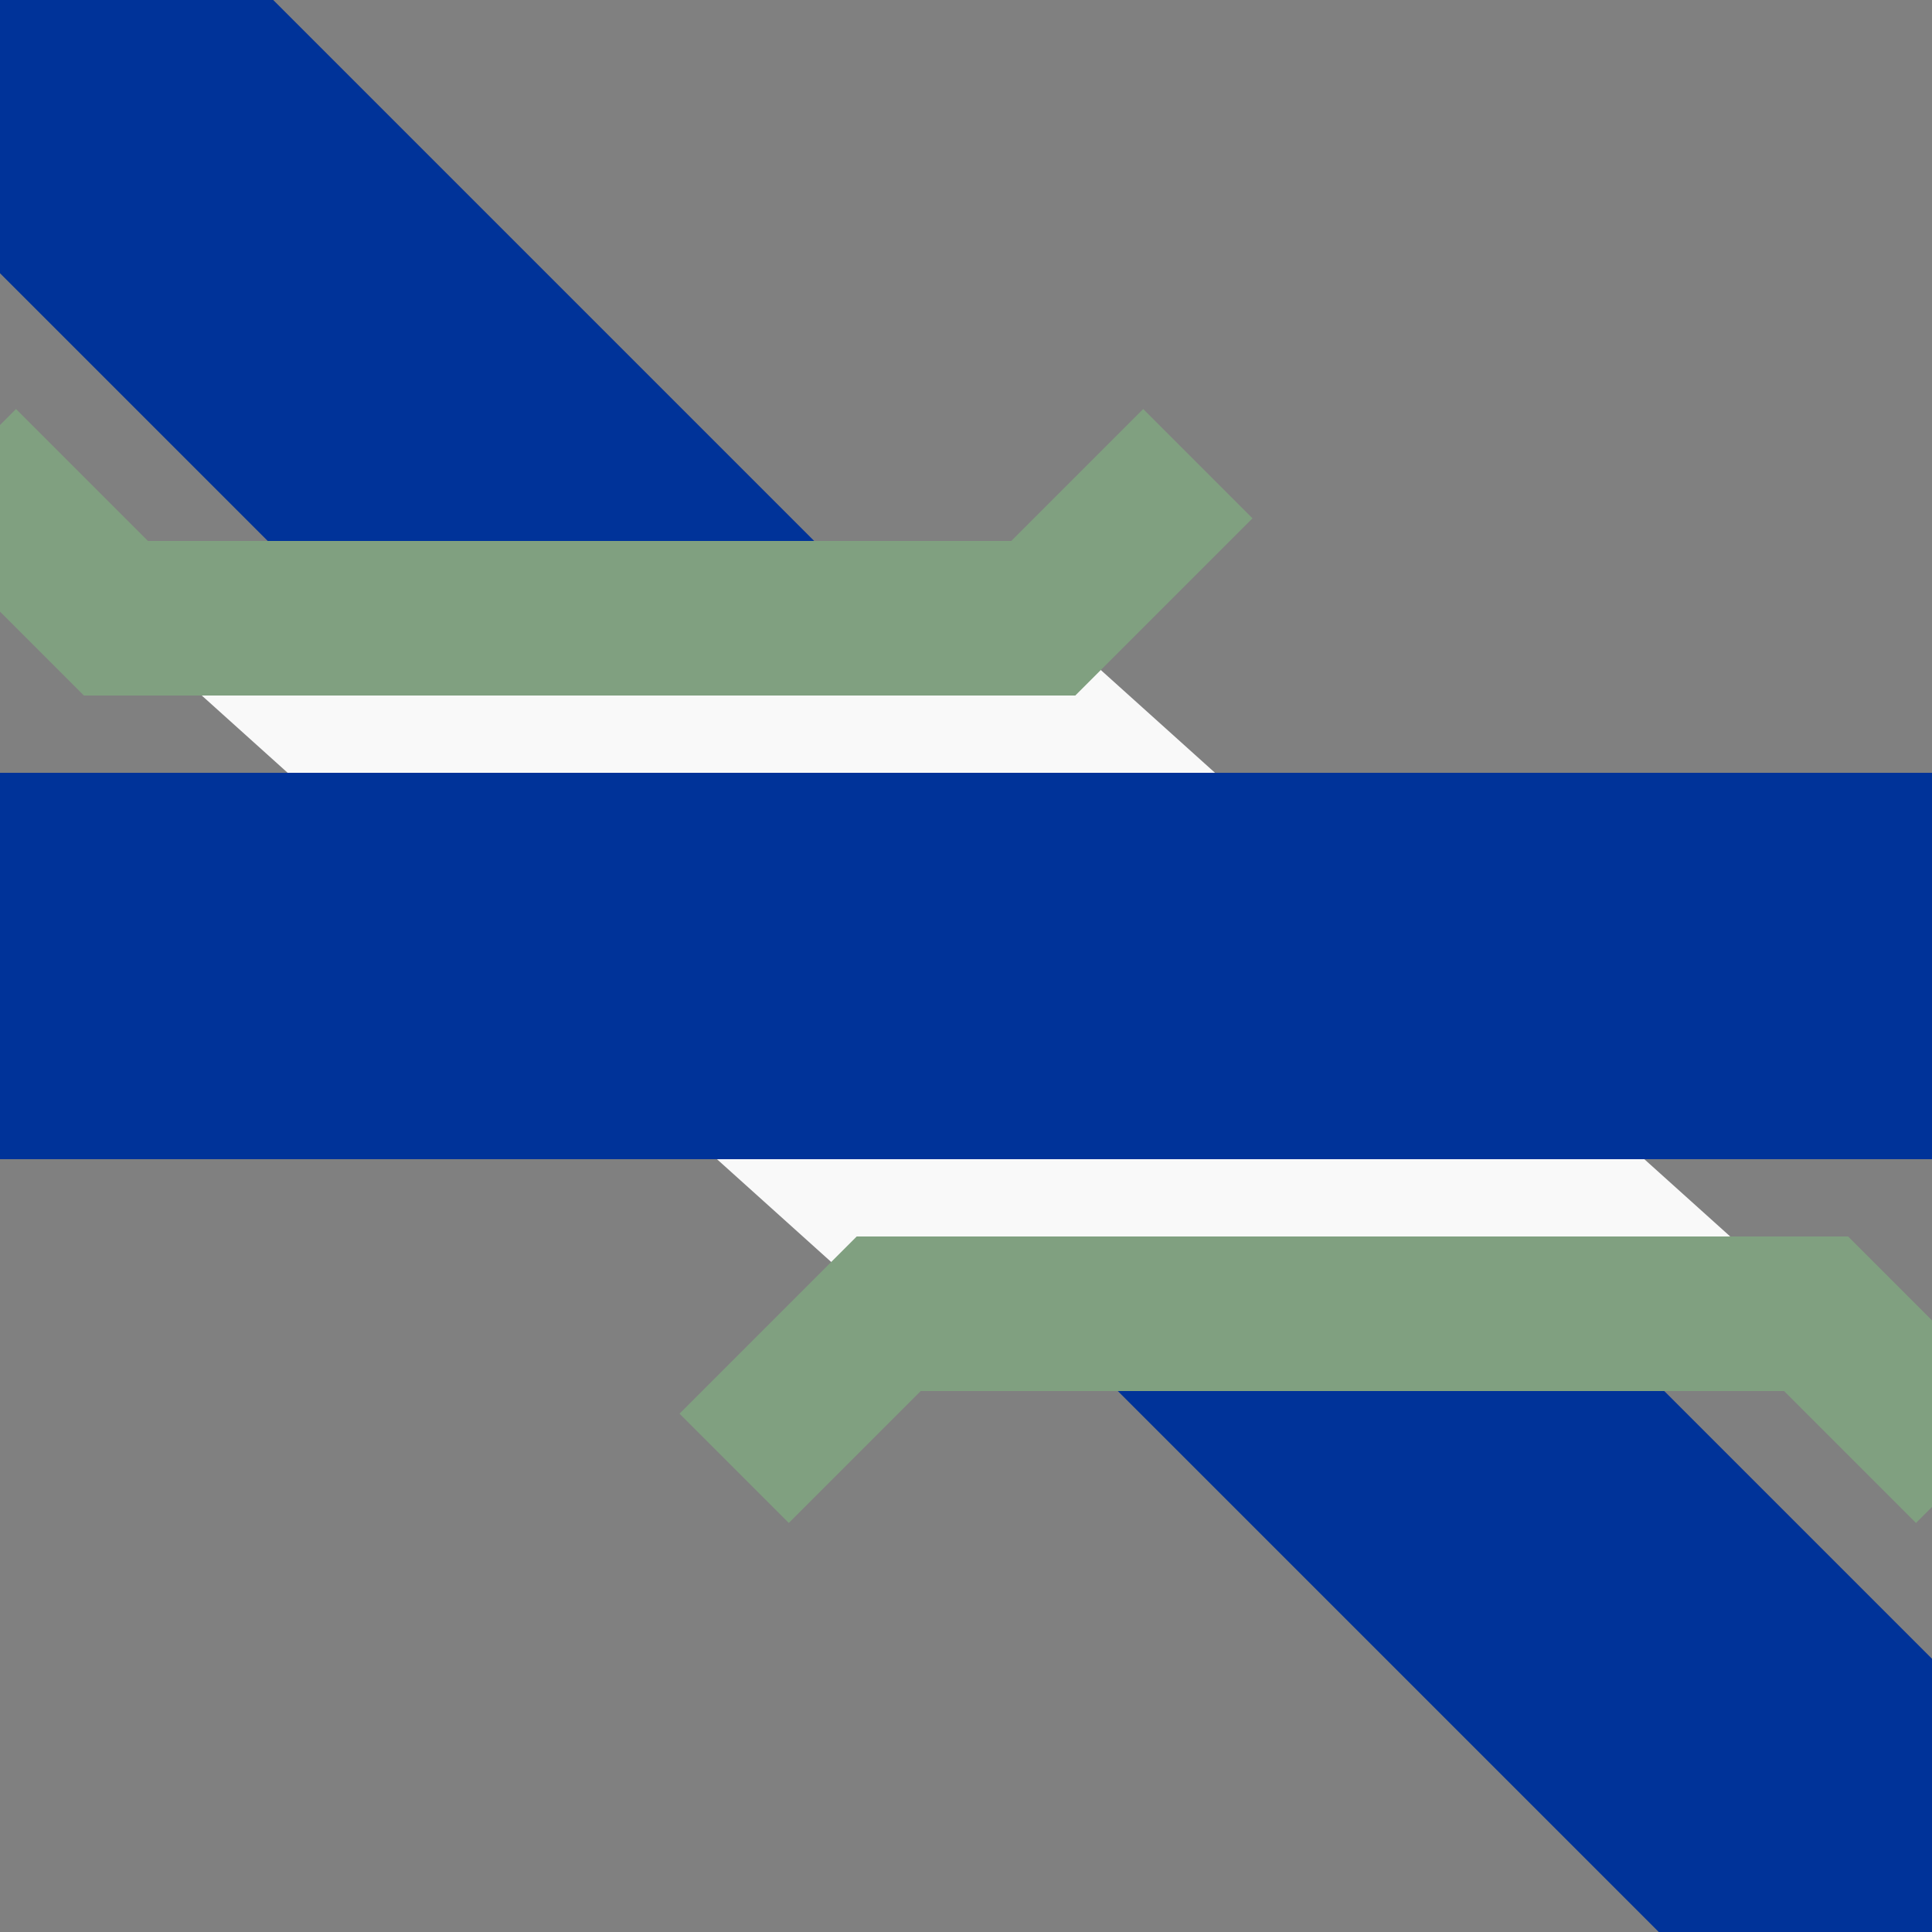
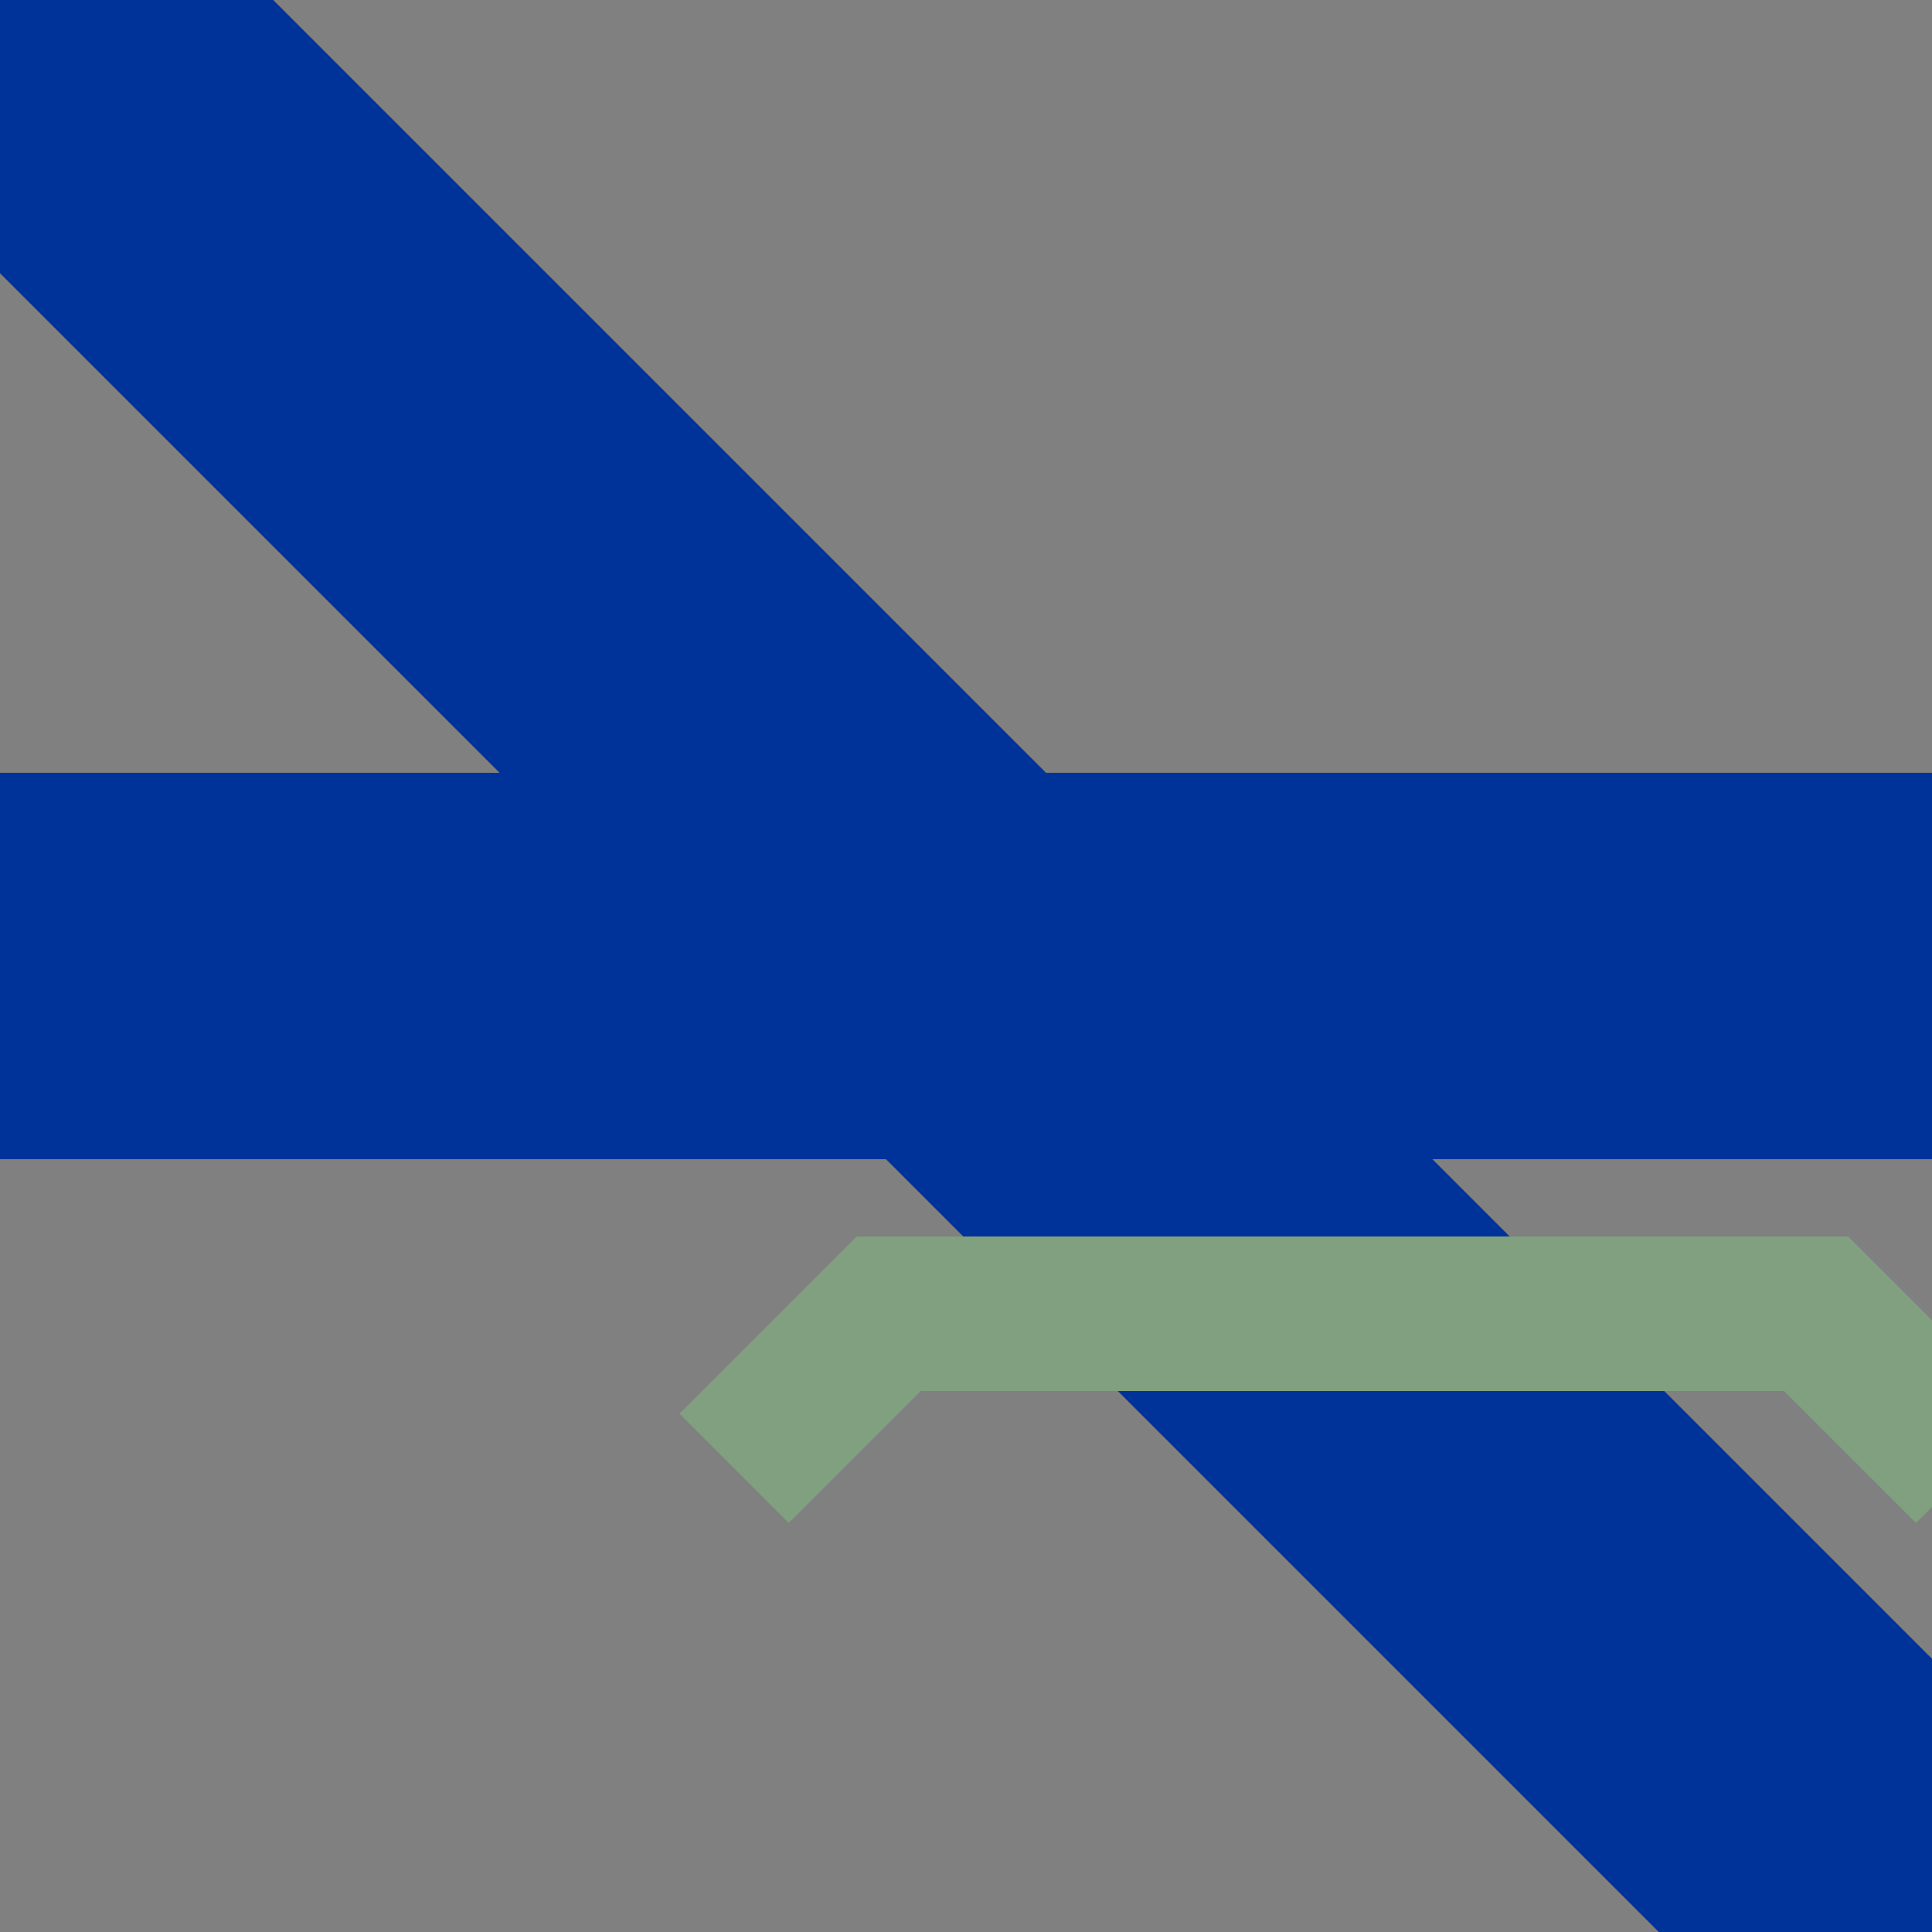
<svg xmlns="http://www.w3.org/2000/svg" width="500" height="500" viewBox="0 0 500 500">
  <rect x="0" y="0" width="500" height="500" fill="#808080" stroke="none" />
  <title>Wulr+KRZo</title>
  <path d="M 0,0 L 500,500" stroke="#003399" fill="none" stroke-width="100px" />
  <g stroke-width="40" stroke="#80a080" fill="none">
-     <path d="M 30,160 L 270,160 470,340 230,340 Z" stroke="none" fill="#f9f9f9" />
-     <polyline points="-10,120 30,160 270,160 310,120" />
    <polyline points="190,380 230,340 470,340 510,380" />
  </g>
  <path d="M 0,250 H 500" stroke="#003399" fill="none" stroke-width="100px" />
</svg>